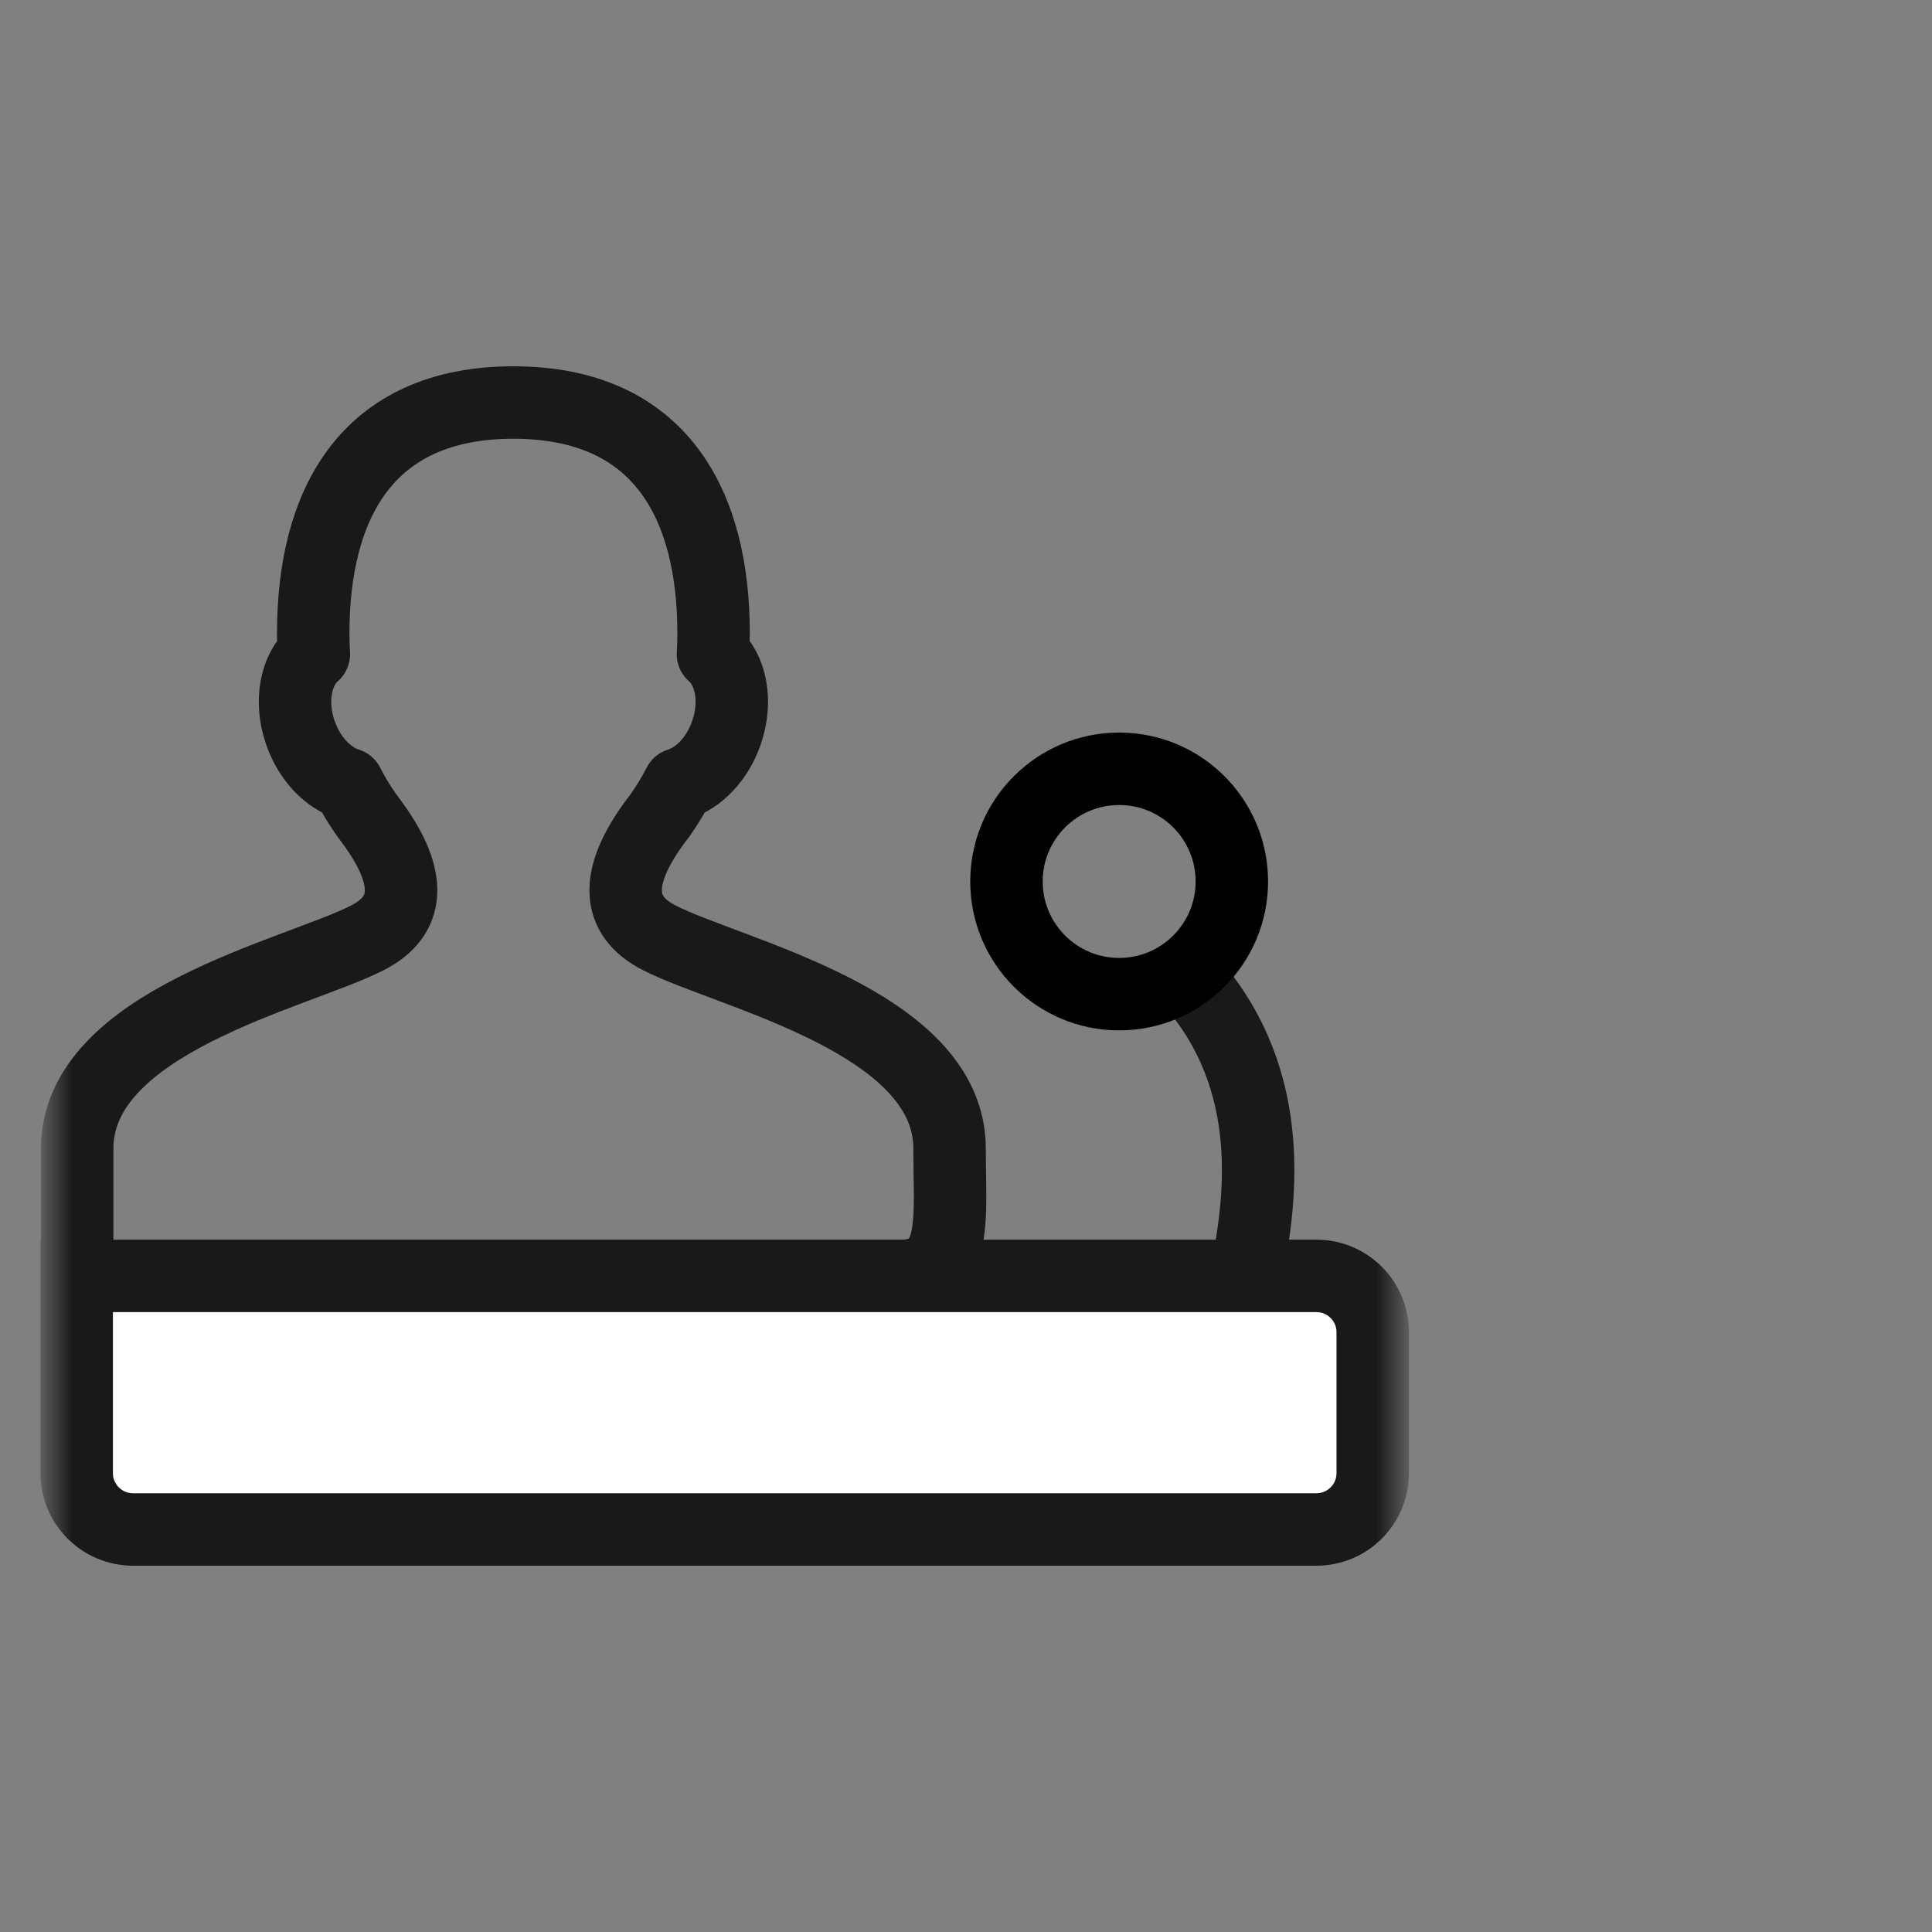
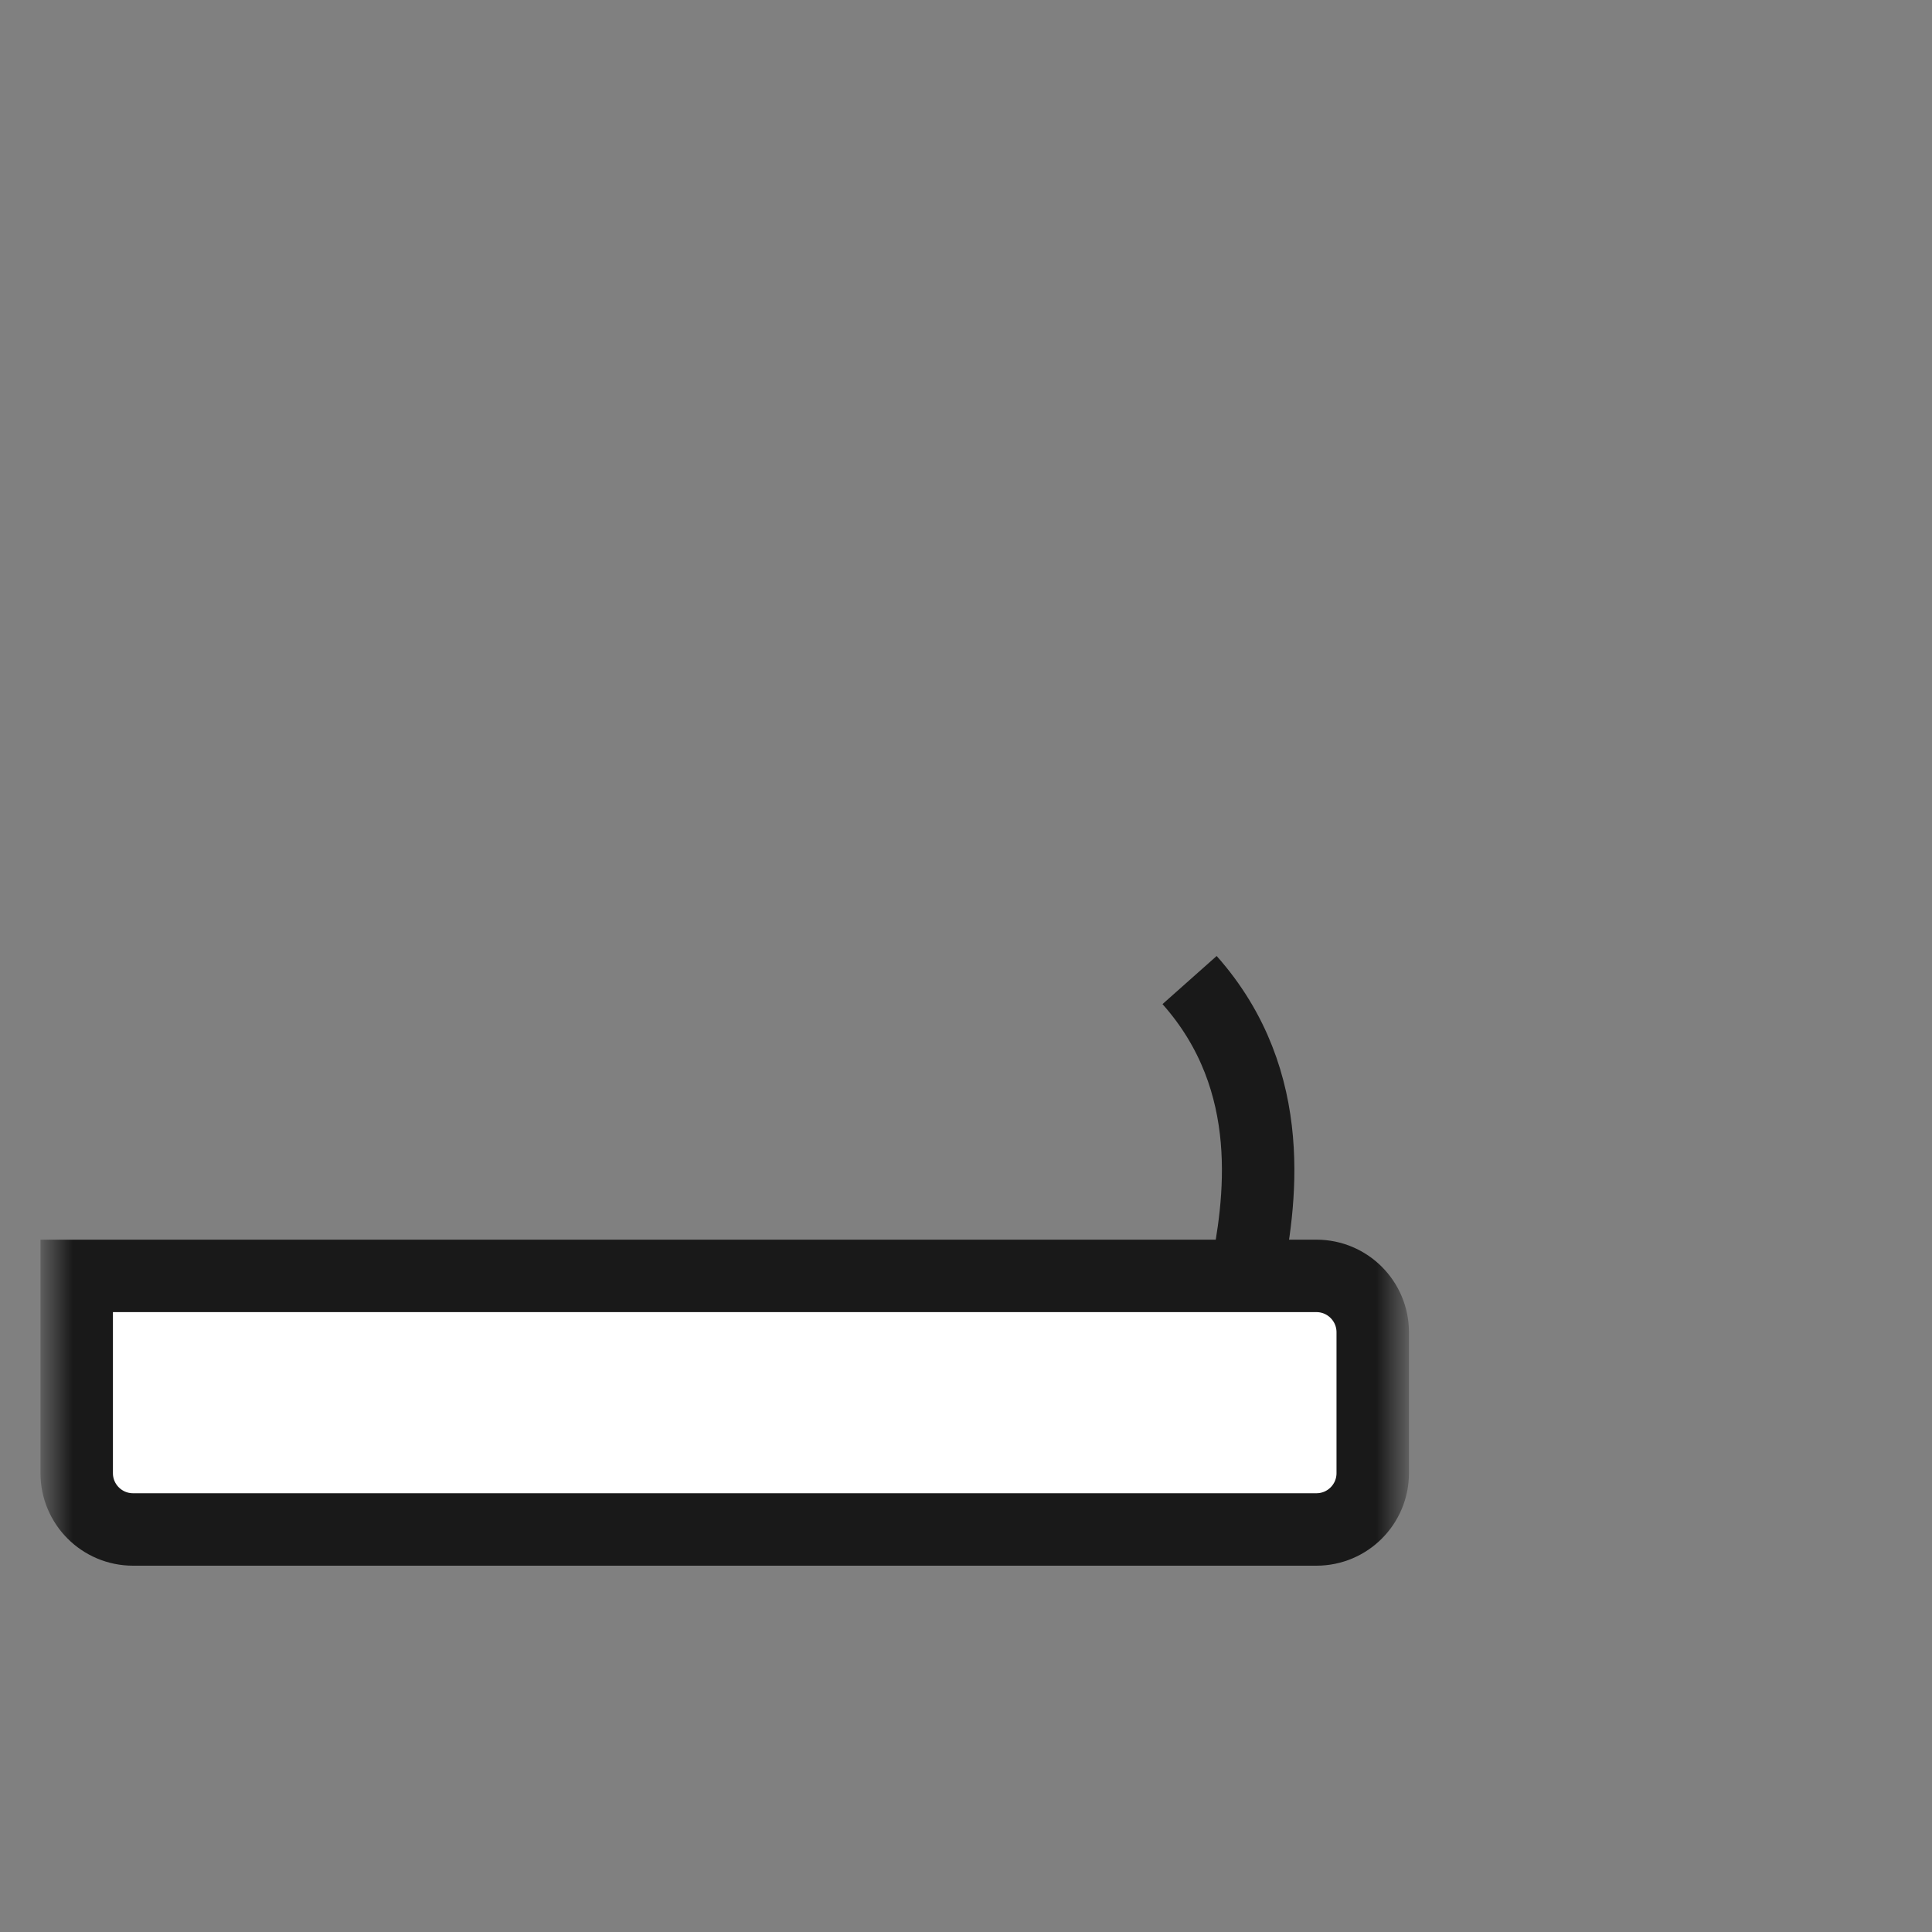
<svg xmlns="http://www.w3.org/2000/svg" viewBox="0 0 40 40" width="40" height="40" fill="none" customFrame="#000000">
  <rect x="0" y="0" width="40" height="40" fill="#808080" stroke="none" />
  <defs>
    <filter id="pixso_custom_mask_type_alpha">
      <feColorMatrix type="matrix" values="0 0 0 0 1 0 0 0 0 1 0 0 0 0 1 0 0 0 1 0 " />
    </filter>
  </defs>
  <mask id="mask_21" width="28" height="28" x="1" y="6" maskUnits="userSpaceOnUse">
    <g filter="url(#pixso_custom_mask_type_alpha)">
      <rect id="矩形 522" width="28" height="28" x="1" y="6" fill="rgb(196,196,196)" />
    </g>
  </mask>
  <g id="icon_mb_2">
-     <rect id="矩形 40" width="40" height="40" x="0" y="0" opacity="0" fill="rgb(196,196,196)" />
    <g id="组合 18599">
      <g id="icon_2">
        <g id="组合 18589">
          <g id="蒙版" mask="url(#mask_21)">
            <g id="组合 18590">
-               <path id="path4" d="M1.598 28.167L1.598 23.787C1.59 21.145 6.131 20.168 7.603 19.419C8.485 18.971 8.535 18.196 7.751 17.094L7.689 17.009C7.506 16.769 7.344 16.51 7.203 16.234C6.792 16.107 6.406 15.711 6.218 15.168C5.995 14.521 6.123 13.866 6.498 13.543C6.489 13.398 6.485 13.253 6.485 13.109C6.485 10.471 7.57 8.334 10.629 8.334C13.689 8.334 14.774 10.471 14.774 13.109C14.774 13.253 14.77 13.398 14.761 13.543C15.136 13.865 15.265 14.521 15.041 15.168C14.854 15.712 14.467 16.107 14.056 16.235C13.939 16.462 13.809 16.678 13.664 16.881L13.568 17.009C12.721 18.155 12.749 18.959 13.654 19.419C15.126 20.168 19.667 21.145 19.66 23.786L19.663 24.148C19.681 25.416 19.745 26.374 18.698 26.416" stroke="rgb(25,25,25)" stroke-linejoin="round" stroke-width="1.5" />
-               <path id="矩形 522" d="M1.588 26.416L27.255 26.416C27.899 26.416 28.421 26.939 28.421 27.583L28.421 30.5C28.421 31.144 27.899 31.666 27.255 31.666L2.755 31.666C2.11 31.666 1.588 31.144 1.588 30.5L1.588 26.416Z" fill="rgb(255,255,255)" fill-rule="evenodd" />
+               <path id="矩形 522" d="M1.588 26.416C27.899 26.416 28.421 26.939 28.421 27.583L28.421 30.5C28.421 31.144 27.899 31.666 27.255 31.666L2.755 31.666C2.11 31.666 1.588 31.144 1.588 30.5L1.588 26.416Z" fill="rgb(255,255,255)" fill-rule="evenodd" />
              <path id="矩形 522" d="M27.255 26.416C27.899 26.416 28.421 26.939 28.421 27.583L28.421 30.5C28.421 31.144 27.899 31.666 27.255 31.666L2.755 31.666C2.11 31.666 1.588 31.144 1.588 30.5L1.588 26.416L27.255 26.416Z" fill-rule="evenodd" stroke="rgb(25,25,25)" stroke-width="1.5" />
              <path id="矢量 236" d="M25.796 26.416C26.087 24.958 26.496 22.392 24.629 20.291" stroke="rgb(25,25,25)" stroke-width="1.5" />
              <circle id="椭圆 1255" cx="23.171" cy="18.25" r="2.333" fill="rgb(196,196,196)" fill-opacity="0" />
-               <circle id="椭圆 1255" cx="23.171" cy="18.25" r="2.333" stroke="rgb(0,0,0)" stroke-width="1.5" />
            </g>
          </g>
        </g>
      </g>
    </g>
  </g>
</svg>